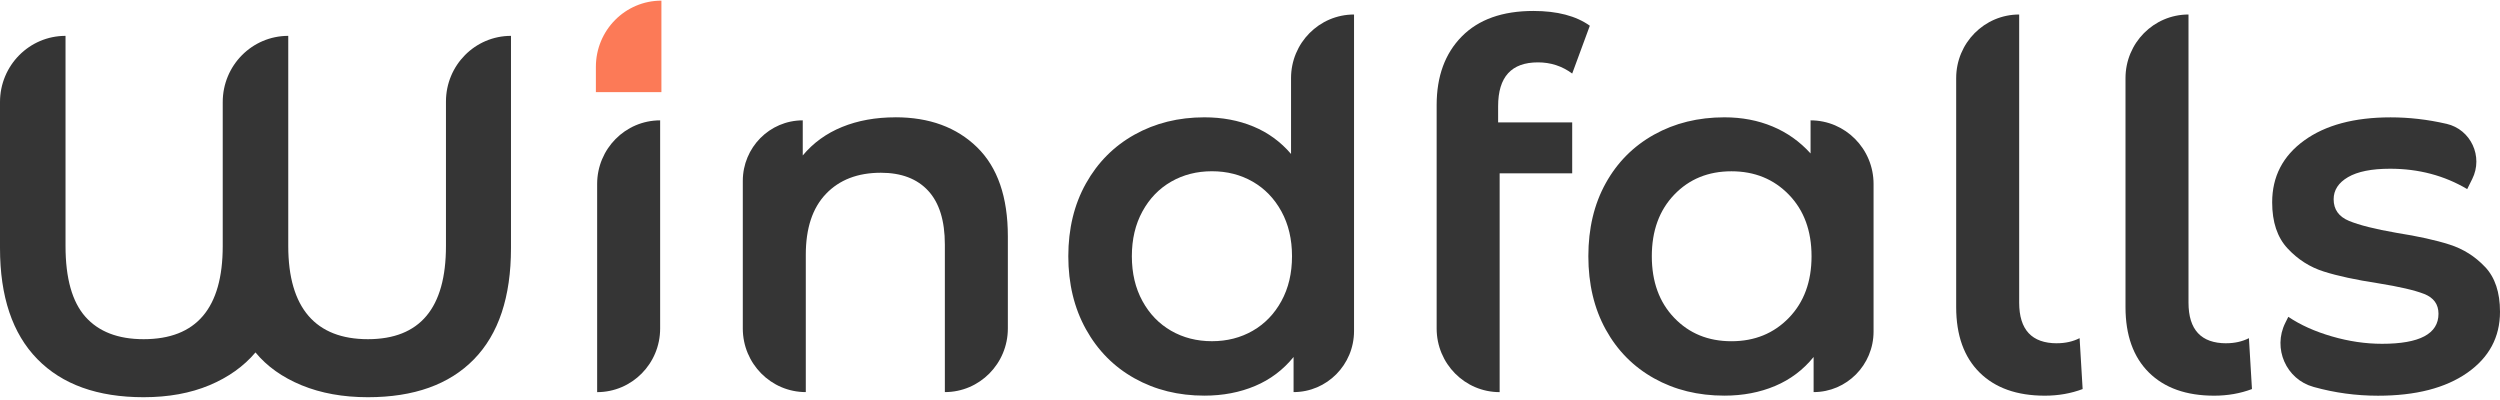
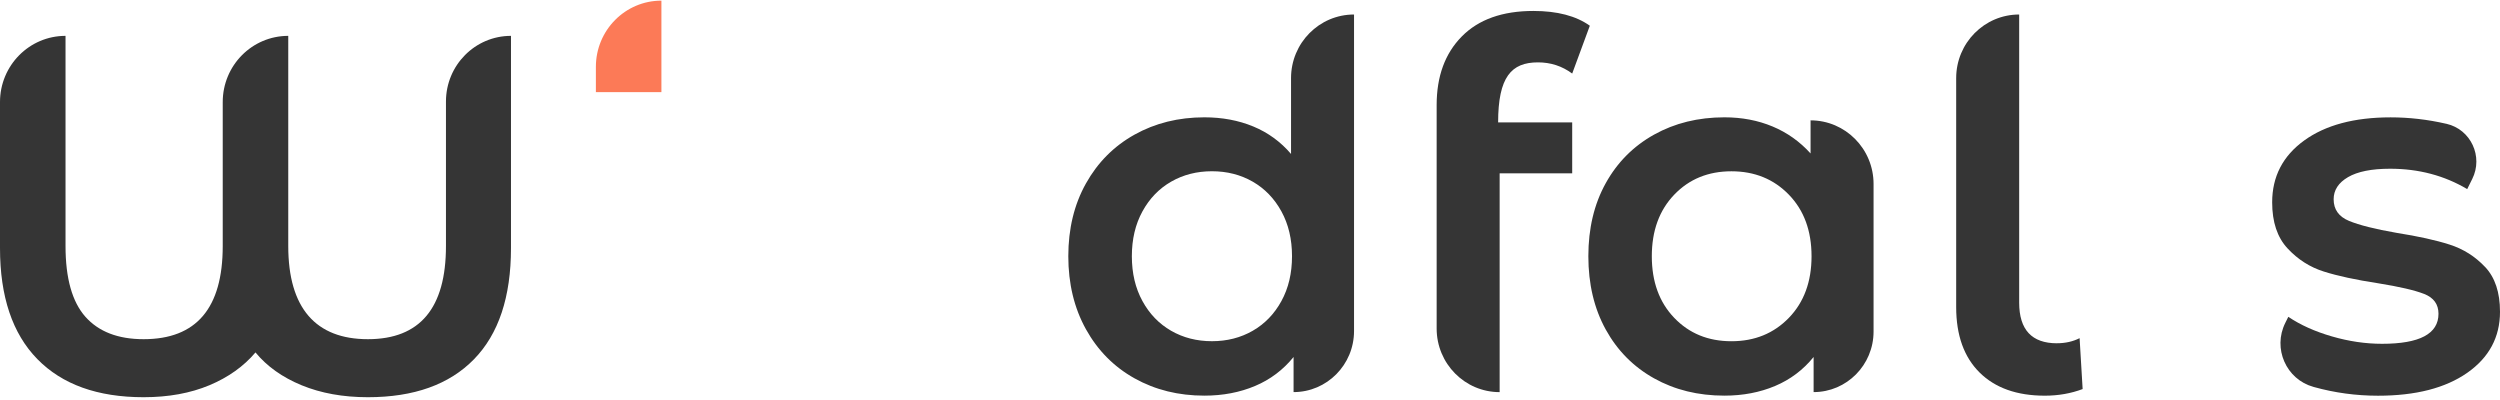
<svg xmlns="http://www.w3.org/2000/svg" width="600" height="96" viewBox="0 0 600 96" fill="none">
-   <path d="M143.316 44.154V94.112C151.666 94.112 158.435 87.276 158.435 78.843V28.885C150.085 28.885 143.316 35.721 143.316 44.154Z" fill="#353535" />
-   <path d="M214.913 28.157C210.152 28.157 205.885 28.929 202.097 30.474C198.309 32.018 195.163 34.3 192.661 37.309V28.885C184.71 28.885 178.272 35.397 178.272 43.417V78.834C178.272 87.267 185.04 94.103 193.391 94.103V61.126C193.391 54.772 194.998 49.911 198.23 46.532C201.454 43.154 205.851 41.46 211.412 41.46C216.329 41.46 220.118 42.908 222.777 45.795C225.436 48.682 226.765 52.982 226.765 58.686V94.103C235.115 94.103 241.884 87.267 241.884 78.834V56.729C241.884 47.287 239.425 40.161 234.507 35.353C229.589 30.553 223.055 28.148 214.913 28.148V28.157Z" fill="#353535" />
  <path d="M309.849 18.75V36.95C307.347 34.019 304.323 31.816 300.778 30.351C297.233 28.885 293.322 28.157 289.048 28.157C282.835 28.157 277.257 29.544 272.295 32.308C267.334 35.072 263.45 38.986 260.626 44.031C257.802 49.077 256.394 54.904 256.394 61.494C256.394 68.084 257.802 73.928 260.626 79.018C263.45 84.108 267.342 88.039 272.295 90.803C277.257 93.576 282.835 94.954 289.048 94.954C293.479 94.954 297.537 94.182 301.203 92.637C304.87 91.093 307.955 88.767 310.457 85.679V94.103C318.468 94.103 324.968 87.539 324.968 79.448V3.481C316.618 3.481 309.849 10.317 309.849 18.75ZM307.546 72.244C305.852 75.341 303.558 77.719 300.656 79.387C297.754 81.054 294.487 81.888 290.864 81.888C287.24 81.888 283.973 81.054 281.071 79.387C278.169 77.719 275.866 75.333 274.181 72.244C272.486 69.146 271.644 65.566 271.644 61.494C271.644 57.422 272.486 53.842 274.181 50.744C275.875 47.647 278.169 45.269 281.071 43.601C283.973 41.934 287.24 41.1 290.864 41.1C294.487 41.1 297.754 41.934 300.656 43.601C303.558 45.269 305.852 47.656 307.546 50.744C309.241 53.842 310.084 57.422 310.084 61.494C310.084 65.566 309.241 69.146 307.546 72.244Z" fill="#353535" />
-   <path d="M369.108 14.968C372.175 14.968 374.912 15.863 377.328 17.653L381.559 6.175C378.249 3.815 373.739 2.63 368.013 2.63C360.593 2.63 354.867 4.666 350.844 8.737C346.812 12.809 344.796 18.302 344.796 25.226V78.843C344.796 87.276 351.565 94.112 359.915 94.112V41.592H377.328V29.377H359.55V25.472C359.55 18.469 362.73 14.968 369.108 14.968Z" fill="#353535" />
+   <path d="M369.108 14.968C372.175 14.968 374.912 15.863 377.328 17.653L381.559 6.175C378.249 3.815 373.739 2.63 368.013 2.63C360.593 2.63 354.867 4.666 350.844 8.737C346.812 12.809 344.796 18.302 344.796 25.226V78.843C344.796 87.276 351.565 94.112 359.915 94.112V41.592H377.328V29.377H359.55C359.55 18.469 362.73 14.968 369.108 14.968Z" fill="#353535" />
  <path d="M434.536 28.885V36.827C431.955 33.975 428.914 31.816 425.404 30.351C421.893 28.885 418.044 28.157 413.856 28.157C407.565 28.157 401.943 29.544 396.982 32.308C392.021 35.072 388.154 38.959 385.374 43.97C382.593 48.981 381.203 54.825 381.203 61.494C381.203 68.163 382.593 74.034 385.374 79.08C388.154 84.125 392.029 88.039 396.982 90.803C401.943 93.576 407.565 94.954 413.856 94.954C418.287 94.954 422.345 94.182 426.012 92.637C429.679 91.093 432.763 88.767 435.266 85.679V94.103C443.216 94.103 449.655 87.592 449.655 79.571V44.154C449.655 35.721 442.886 28.885 434.536 28.885ZM429.331 76.28C425.699 80.027 421.111 81.896 415.542 81.896C409.972 81.896 405.402 80.027 401.813 76.28C398.225 72.533 396.435 67.61 396.435 61.503C396.435 55.395 398.225 50.472 401.813 46.725C405.402 42.978 409.981 41.109 415.542 41.109C421.103 41.109 425.699 42.978 429.331 46.725C432.963 50.472 434.77 55.395 434.77 61.503C434.77 67.61 432.954 72.533 429.331 76.28Z" fill="#353535" />
  <path d="M493.673 82.388C487.625 82.388 484.602 79.132 484.602 72.621V3.481C476.252 3.481 469.483 10.317 469.483 18.75V73.709C469.483 80.466 471.36 85.696 475.105 89.408C478.85 93.111 484.072 94.963 490.762 94.963C493.986 94.963 497.009 94.436 499.833 93.374L499.104 81.159C497.487 81.975 495.68 82.379 493.664 82.379L493.673 82.388Z" fill="#353535" />
-   <path d="M534.311 82.388C528.264 82.388 525.24 79.132 525.24 72.621V3.481C516.89 3.481 510.121 10.317 510.121 18.75V73.709C510.121 80.466 511.998 85.696 515.743 89.408C519.488 93.111 524.71 94.963 531.401 94.963C534.624 94.963 537.648 94.436 540.472 93.374L539.742 81.159C538.126 81.975 536.318 82.379 534.303 82.379L534.311 82.388Z" fill="#353535" />
  <path d="M596.411 64.065C594.031 61.538 591.189 59.748 587.888 58.695C584.577 57.633 580.345 56.703 575.193 55.887C570.032 54.992 566.226 54.035 563.767 53.017C561.308 51.999 560.074 50.27 560.074 47.822C560.074 45.629 561.221 43.856 563.524 42.513C565.826 41.171 569.189 40.495 573.62 40.495C580.476 40.495 586.636 42.127 592.128 45.383L593.335 42.961C596.029 37.573 593.005 31.062 587.175 29.719L587.045 29.693C582.613 28.675 578.173 28.166 573.742 28.166C565.036 28.166 558.119 30.017 553.001 33.721C547.883 37.424 545.32 42.373 545.32 48.559C545.32 53.28 546.545 56.966 549.013 59.616C551.472 62.266 554.374 64.118 557.719 65.171C561.065 66.233 565.4 67.163 570.718 67.979C575.801 68.795 579.485 69.646 581.788 70.541C584.082 71.436 585.237 73.025 585.237 75.306C585.237 80.115 580.719 82.511 571.691 82.511C567.738 82.511 563.732 81.923 559.657 80.738C555.582 79.562 552.098 77.992 549.195 76.035L548.474 77.483C545.407 83.608 548.665 91.031 555.217 92.848L555.365 92.892C560.361 94.278 565.479 94.972 570.727 94.972C579.755 94.972 586.888 93.138 592.136 89.478C597.376 85.81 600 80.931 600 74.824C600 70.181 598.81 66.601 596.429 64.074L596.411 64.065Z" fill="#353535" />
  <path d="M143.012 16.038V22.111H158.739V0.155C150.05 0.155 143.012 7.263 143.012 16.038Z" fill="#FC7A57" />
  <path d="M107.031 24.366V59.054C107.031 73.955 100.783 81.405 88.289 81.405C75.794 81.405 69.182 73.955 69.182 59.054V8.606C60.493 8.606 53.455 15.714 53.455 24.489V59.054C53.455 73.955 47.129 81.405 34.469 81.405C28.343 81.405 23.686 79.615 20.497 76.026C17.317 72.445 15.727 66.785 15.727 59.054V8.606C7.038 8.606 0 15.714 0 24.489V59.537C0 71.182 2.98 80.062 8.95 86.17C14.919 92.278 23.425 95.331 34.469 95.331C40.438 95.331 45.695 94.366 50.248 92.462C54.81 90.549 58.494 87.916 61.318 84.582C64.055 87.916 67.748 90.549 72.388 92.462C77.019 94.366 82.319 95.331 88.289 95.331C99.332 95.331 107.822 92.295 113.747 86.231C119.673 80.168 122.636 71.27 122.636 59.537V8.606C114.017 8.606 107.031 15.661 107.031 24.366Z" fill="#353535" />
</svg>